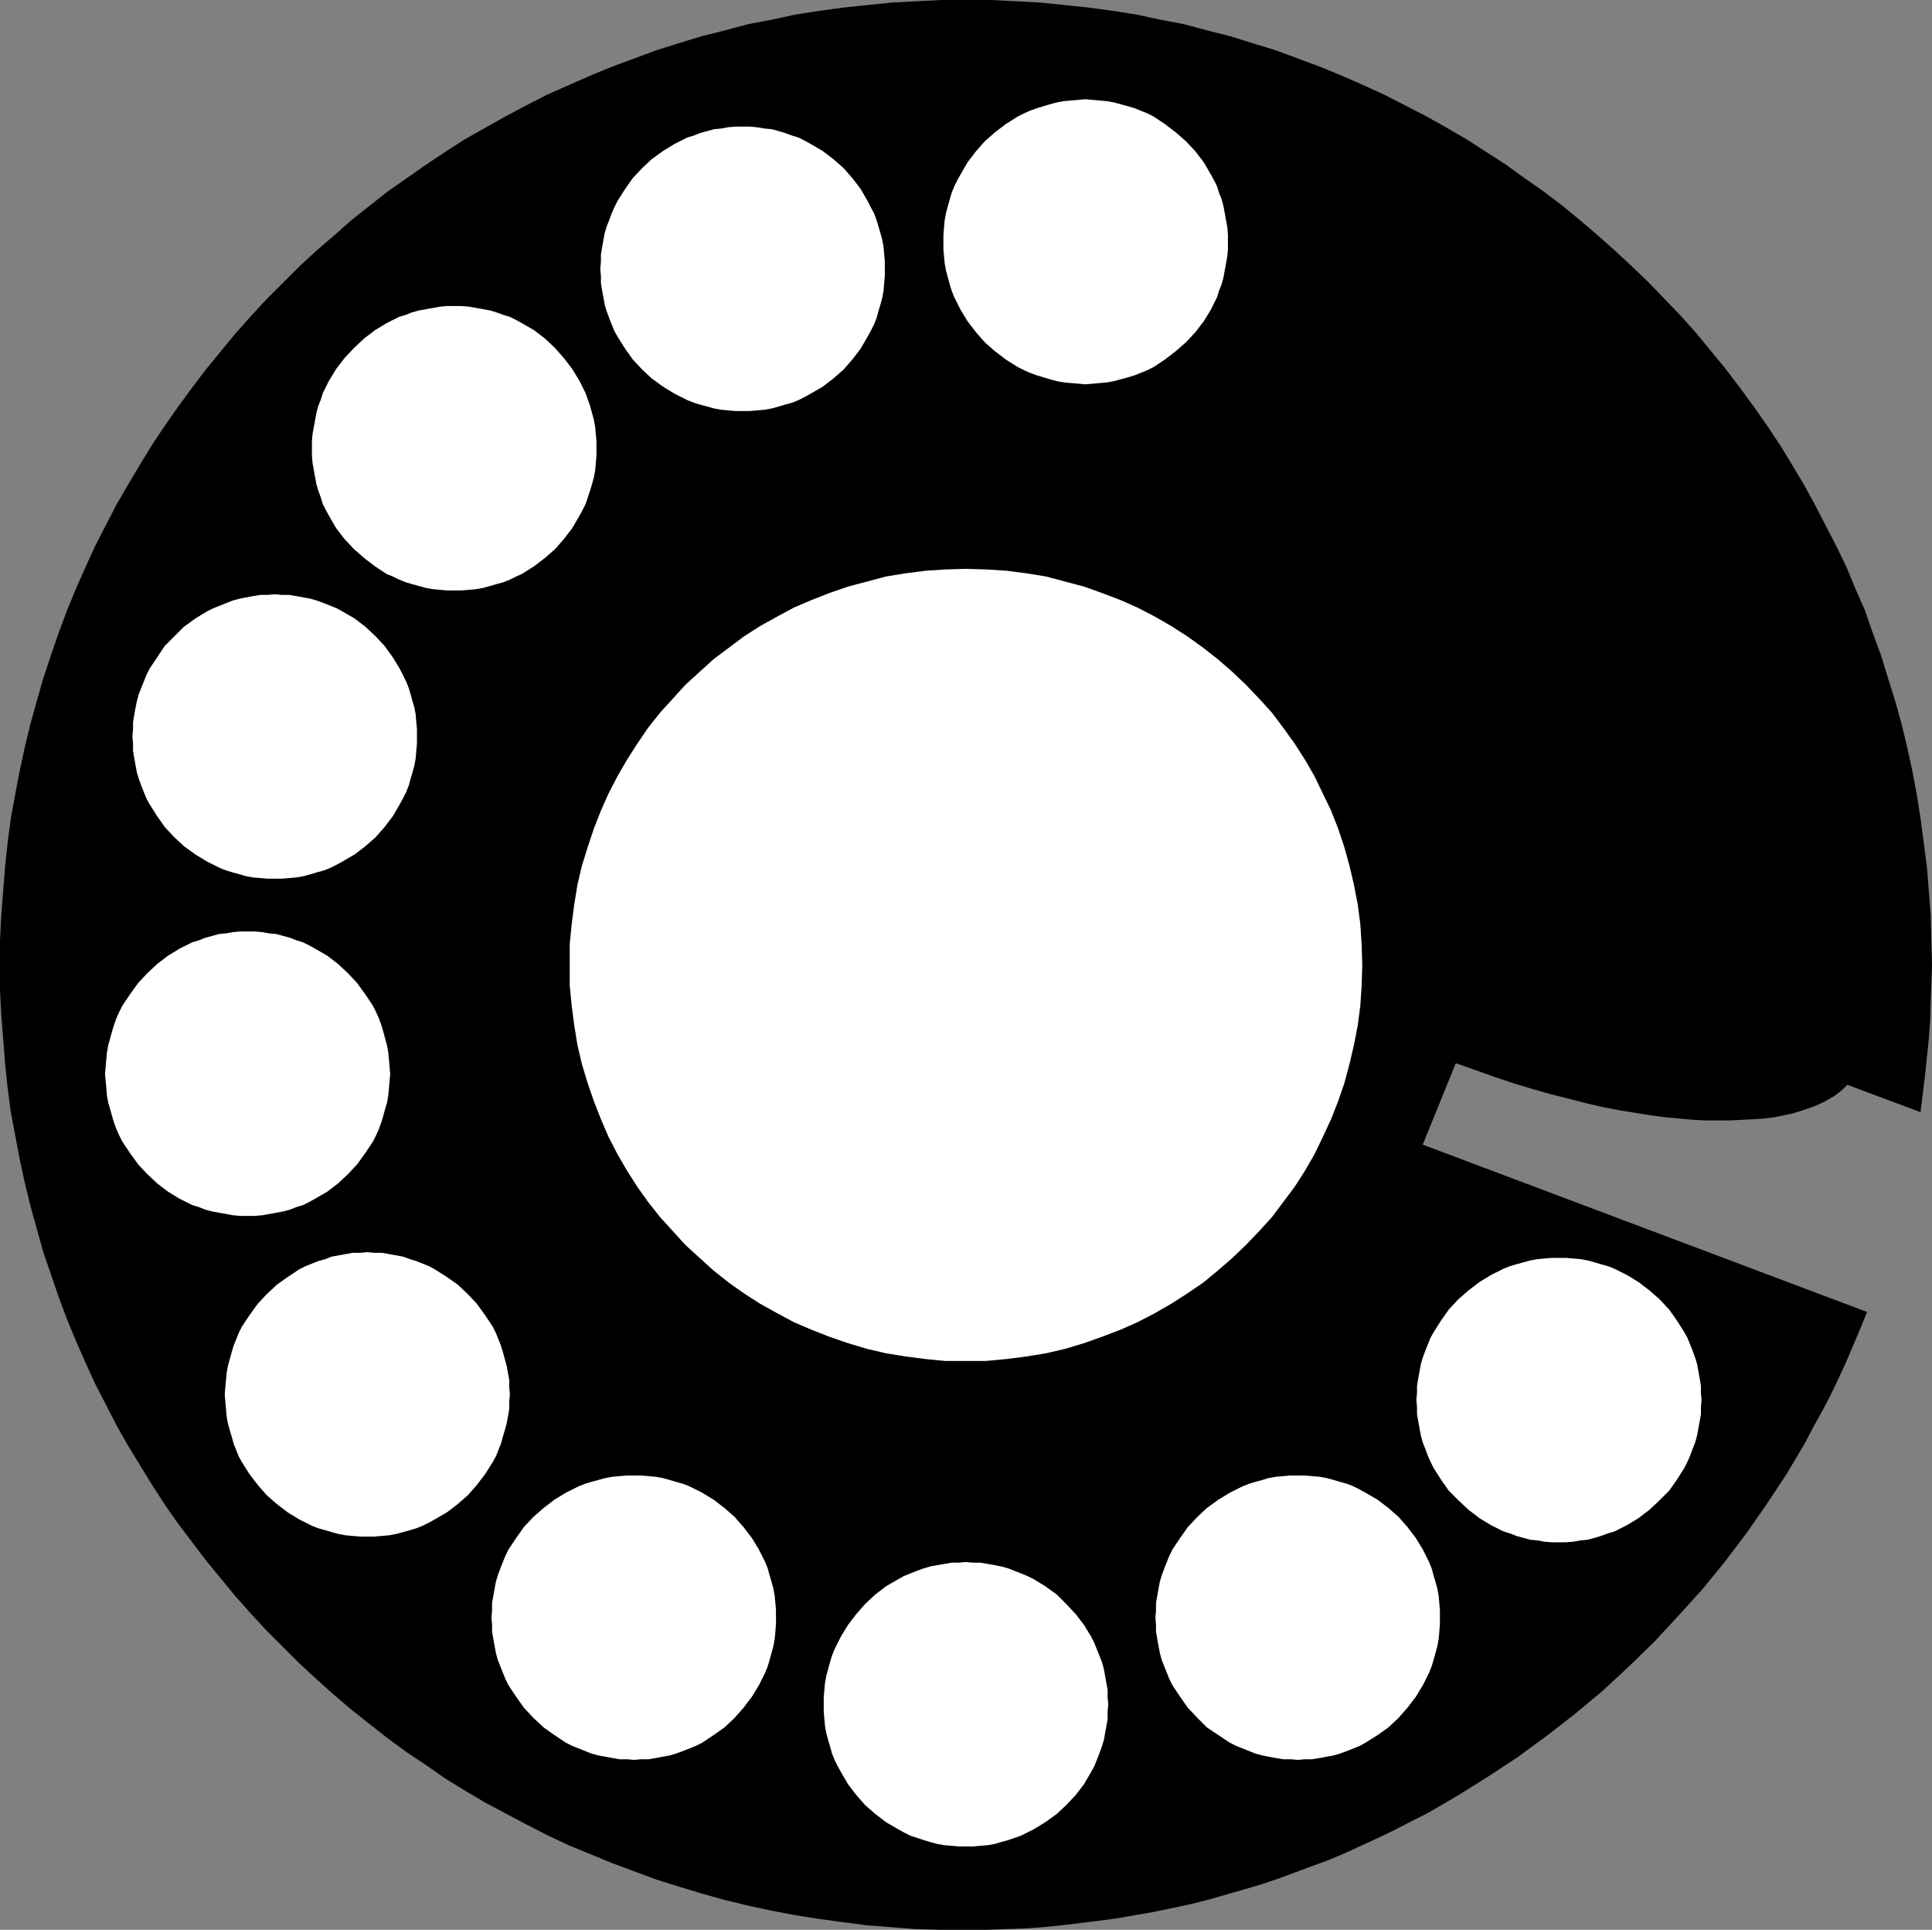
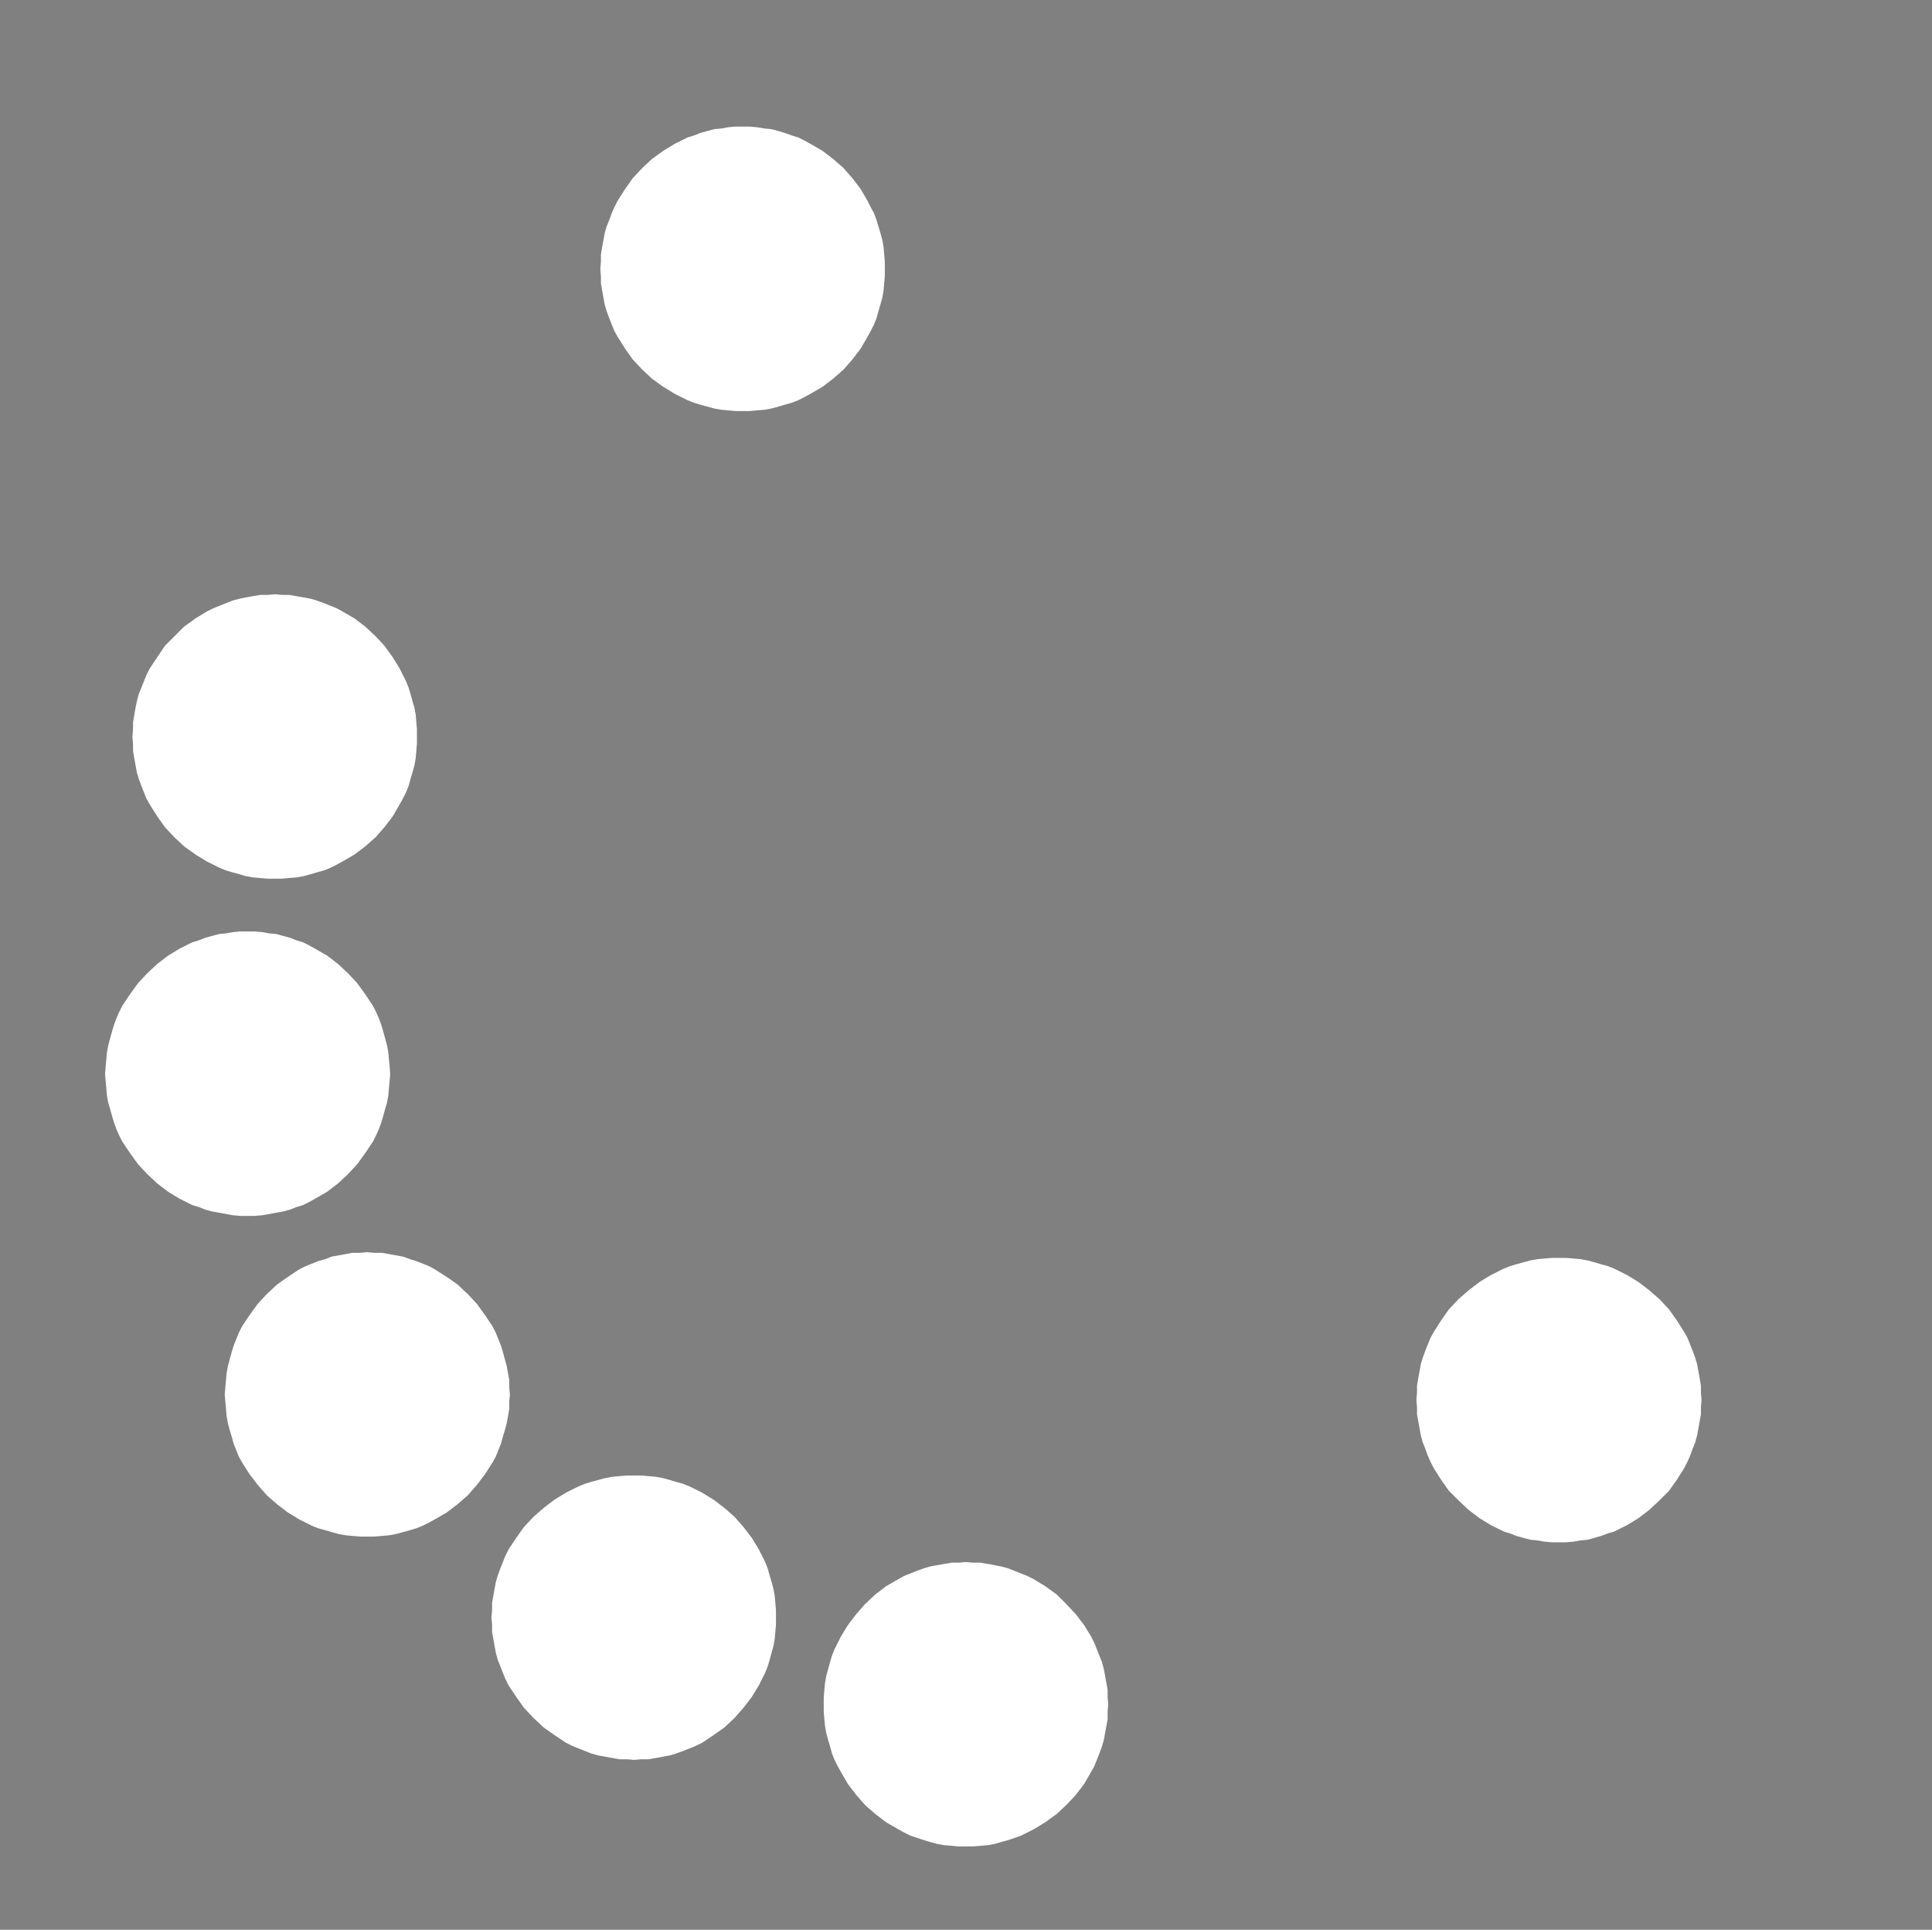
<svg xmlns="http://www.w3.org/2000/svg" xmlns:ns1="http://sodipodi.sourceforge.net/DTD/sodipodi-0.dtd" xmlns:ns2="http://www.inkscape.org/namespaces/inkscape" version="1.0" width="129.809mm" height="129.639mm" id="svg12" ns1:docname="Dingbat 059.wmf">
  <rect width="100%" height="100%" fill="#808080" stroke="none" />
  <ns1:namedview id="namedview12" pagecolor="#ffffff" bordercolor="#000000" borderopacity="0.25" ns2:showpageshadow="2" ns2:pageopacity="0.0" ns2:pagecheckerboard="0" ns2:deskcolor="#d1d1d1" ns2:document-units="mm" />
  <defs id="defs1">
    <pattern id="WMFhbasepattern" patternUnits="userSpaceOnUse" width="6" height="6" x="0" y="0" />
  </defs>
-   <path style="fill:#000000;fill-opacity:1;fill-rule:evenodd;stroke:none" d="m 474.128,333.111 -1.778,4.362 -1.778,4.2 -1.778,4.2 -1.94,4.2 -1.94,4.039 -2.101,4.039 -2.263,4.039 -2.101,4.039 -4.688,7.916 -5.011,7.593 -5.173,7.431 -5.496,7.27 -5.658,6.947 -6.143,6.785 -6.143,6.623 -6.466,6.3 -6.628,6.139 -6.951,5.816 -7.274,5.654 -7.274,5.331 -7.598,5.008 -7.759,4.846 -7.759,4.523 -4.203,2.1 -4.041,2.1 -4.041,1.939 -4.203,1.939 -4.203,1.939 -4.203,1.777 -8.729,3.231 -4.365,1.615 -4.365,1.454 -4.365,1.292 -4.526,1.292 -4.526,1.292 -4.526,1.131 -4.526,0.969 -4.688,0.969 -4.688,0.808 -4.526,0.808 -4.85,0.646 -9.376,1.131 -4.85,0.485 -4.688,0.323 -4.85,0.162 -4.85,0.162 h -5.011 -6.304 l -6.304,-0.162 -6.143,-0.485 -6.304,-0.485 -6.143,-0.808 -5.981,-0.808 -6.143,-0.969 -5.981,-1.131 -5.981,-1.292 -5.981,-1.454 -5.82,-1.615 -5.82,-1.777 -5.658,-1.777 -5.658,-2.1 -5.658,-2.1 -5.496,-2.262 -5.496,-2.262 -5.496,-2.585 -5.335,-2.746 -5.173,-2.746 -5.173,-2.746 -5.173,-3.069 -5.011,-3.069 -4.85,-3.393 -4.85,-3.231 -4.85,-3.554 -4.526,-3.554 -4.688,-3.716 -4.365,-3.716 -4.526,-4.039 -4.365,-4.039 -4.041,-4.039 -4.203,-4.2 -4.041,-4.362 -3.88,-4.362 -3.718,-4.523 -3.718,-4.523 -3.556,-4.685 -3.556,-4.685 -3.395,-4.846 -3.233,-5.008 -3.071,-5.008 -3.071,-5.008 -2.91,-5.17 -2.748,-5.331 -2.748,-5.331 -2.425,-5.331 -2.425,-5.493 -2.263,-5.493 -2.101,-5.654 -1.94,-5.654 -1.94,-5.654 L 9.376,312.11 7.759,306.294 6.304,300.317 5.011,294.34 3.88,288.363 2.748,282.385 1.94,276.246 1.293,270.108 0.808,263.807 0.323,257.668 0,251.368 v -6.3 -6.3 l 0.323,-6.3 0.485,-6.3 0.485,-6.139 0.647,-6.139 0.808,-6.139 1.132,-6.139 1.132,-5.977 1.293,-5.977 1.455,-5.977 1.617,-5.816 1.617,-5.654 1.94,-5.816 1.94,-5.654 2.101,-5.654 2.263,-5.493 2.425,-5.493 2.425,-5.331 2.748,-5.331 2.748,-5.331 2.91,-5.008 3.071,-5.17 3.071,-5.008 3.233,-4.846 3.395,-4.846 3.556,-4.846 3.556,-4.685 3.718,-4.523 3.718,-4.523 3.88,-4.362 4.041,-4.362 4.203,-4.2 4.041,-4.039 4.365,-4.039 4.526,-3.877 4.365,-3.877 4.688,-3.716 4.526,-3.554 4.85,-3.393 4.85,-3.393 4.85,-3.231 5.011,-3.231 5.173,-2.908 5.173,-2.908 5.173,-2.746 5.335,-2.746 5.496,-2.423 5.496,-2.423 5.496,-2.262 5.658,-2.1 5.658,-2.1 5.658,-1.777 5.82,-1.777 5.82,-1.454 5.981,-1.615 5.981,-1.131 5.981,-1.292 6.143,-0.969 5.981,-0.808 6.143,-0.646 6.304,-0.646 6.143,-0.323 L 238.923,0 h 6.304 6.466 l 6.304,0.323 6.143,0.323 6.304,0.646 6.143,0.646 5.981,0.808 6.143,0.969 5.981,1.292 5.981,1.131 5.981,1.615 5.82,1.454 5.658,1.777 5.82,1.777 5.658,2.1 5.658,2.1 5.496,2.262 5.496,2.423 5.335,2.423 5.335,2.746 5.335,2.746 5.173,2.908 5.011,2.908 5.011,3.231 5.011,3.231 4.688,3.393 4.85,3.393 4.688,3.554 4.526,3.716 4.526,3.877 4.365,3.877 4.365,4.039 4.203,4.039 4.041,4.2 4.203,4.362 3.88,4.362 3.718,4.523 3.718,4.523 3.556,4.685 3.556,4.846 3.395,4.846 3.233,4.846 3.071,5.008 3.071,5.17 2.748,5.008 2.748,5.331 2.748,5.331 2.586,5.331 2.263,5.493 2.425,5.493 1.94,5.654 2.101,5.654 1.778,5.816 1.778,5.654 1.617,5.816 1.455,5.977 1.293,5.977 1.132,5.977 0.97,6.139 0.808,6.139 0.808,6.139 0.485,6.139 0.485,6.3 0.162,6.3 0.162,6.3 -0.162,4.685 -0.162,4.685 -0.162,4.846 -0.323,4.523 -0.485,4.685 -0.485,4.685 -1.132,9.208 -18.59,-6.947 -0.97,0.969 -1.132,0.969 -1.293,0.969 -1.455,0.808 -1.455,0.808 -1.778,0.808 -1.778,0.646 -1.94,0.646 -2.101,0.646 -2.263,0.485 -2.425,0.485 -2.586,0.323 -2.586,0.162 -2.91,0.162 -2.91,0.162 h -3.071 -3.233 l -3.395,-0.162 -3.395,-0.323 -3.556,-0.323 -3.718,-0.485 -3.88,-0.646 -4.041,-0.646 -4.203,-0.808 -4.203,-0.969 -4.365,-1.131 -4.526,-1.131 -4.526,-1.292 -4.85,-1.454 -4.85,-1.615 -5.011,-1.777 -5.011,-1.777 -8.406,20.678 z" id="path1" />
-   <path style="fill:#ffffff;fill-opacity:1;fill-rule:evenodd;stroke:none" d="m 245.228,345.55 h 5.173 l 5.173,-0.485 5.011,-0.646 5.011,-0.808 4.85,-1.131 4.85,-1.454 4.526,-1.615 4.688,-1.777 4.365,-1.939 4.365,-2.262 4.203,-2.423 4.041,-2.585 4.041,-2.746 3.718,-3.069 3.718,-3.231 3.395,-3.231 3.395,-3.554 3.233,-3.554 2.91,-3.877 2.91,-3.877 2.586,-4.039 2.425,-4.2 2.101,-4.362 2.101,-4.523 1.778,-4.523 1.617,-4.685 1.293,-4.846 1.132,-4.846 0.97,-5.008 0.647,-5.008 0.323,-5.008 0.162,-5.17 -0.162,-5.331 -0.323,-5.008 -0.647,-5.008 -0.97,-5.008 -1.132,-4.846 -1.293,-4.685 -1.617,-4.846 -1.778,-4.523 -2.101,-4.362 -2.101,-4.362 -2.425,-4.2 -2.586,-4.039 -2.91,-4.039 -2.91,-3.877 -3.233,-3.554 -3.395,-3.554 -3.395,-3.231 -3.718,-3.231 -3.718,-2.908 -4.041,-2.908 -4.041,-2.585 -4.203,-2.423 -4.365,-2.262 -4.365,-1.939 -4.688,-1.777 -4.526,-1.615 -4.85,-1.292 -4.85,-1.292 -5.011,-0.808 -5.011,-0.646 -5.173,-0.323 -5.173,-0.162 -5.173,0.162 -5.011,0.323 -5.011,0.646 -5.011,0.808 -4.85,1.292 -4.85,1.292 -4.688,1.615 -4.526,1.777 -4.526,1.939 -4.203,2.262 -4.365,2.423 -4.041,2.585 -3.88,2.908 -3.88,2.908 -3.556,3.231 -3.556,3.231 -3.233,3.554 -3.233,3.554 -3.071,3.877 -2.748,4.039 -2.586,4.039 -2.425,4.2 -2.263,4.362 -1.94,4.362 -1.778,4.523 -1.617,4.846 -1.455,4.685 -1.132,4.846 -0.808,5.008 -0.647,5.008 -0.485,5.008 v 5.331 5.17 l 0.485,5.008 0.647,5.008 0.808,5.008 1.132,4.846 1.455,4.846 1.617,4.685 1.778,4.523 1.94,4.523 2.263,4.362 2.425,4.2 2.586,4.039 2.748,3.877 3.071,3.877 3.233,3.554 3.233,3.554 3.556,3.231 3.556,3.231 3.88,3.069 3.88,2.746 4.041,2.585 4.365,2.423 4.203,2.262 4.526,1.939 4.526,1.777 4.688,1.615 4.85,1.454 4.85,1.131 5.011,0.808 5.011,0.646 5.011,0.485 z" id="path2" />
-   <path style="fill:#ffffff;fill-opacity:1;fill-rule:evenodd;stroke:none" d="m 275.618,97.575 1.94,-0.162 1.778,-0.162 1.778,-0.162 1.778,-0.323 1.778,-0.485 1.778,-0.485 1.617,-0.485 1.617,-0.646 1.617,-0.646 1.617,-0.808 2.91,-1.939 2.748,-2.1 2.586,-2.262 2.425,-2.585 2.101,-2.746 1.778,-2.908 0.808,-1.615 0.808,-1.615 0.485,-1.615 0.647,-1.615 0.485,-1.777 0.323,-1.777 0.323,-1.777 0.323,-1.777 0.162,-1.777 v -1.939 -1.777 l -0.162,-1.939 -0.323,-1.777 -0.323,-1.777 -0.323,-1.777 -0.485,-1.777 -0.647,-1.615 -0.485,-1.615 -0.808,-1.615 -0.808,-1.454 -1.778,-3.069 -2.101,-2.746 -2.425,-2.585 -2.586,-2.262 -2.748,-2.1 -2.91,-1.939 -1.617,-0.808 -1.617,-0.646 -1.617,-0.646 -1.617,-0.485 -1.778,-0.485 -1.778,-0.485 -1.778,-0.323 -1.778,-0.162 -1.778,-0.162 -1.94,-0.162 -1.778,0.162 -1.94,0.162 -1.778,0.162 -1.778,0.323 -1.778,0.485 -1.617,0.485 -1.617,0.485 -1.778,0.646 -1.455,0.646 -1.617,0.808 -3.071,1.939 -2.748,2.1 -2.586,2.262 -2.263,2.585 -2.101,2.746 -1.778,3.069 -0.808,1.454 -0.808,1.615 -0.647,1.615 -0.485,1.615 -0.485,1.777 -0.485,1.777 -0.323,1.777 -0.162,1.777 -0.162,1.939 v 1.777 1.939 l 0.162,1.777 0.162,1.777 0.323,1.777 0.485,1.777 0.485,1.777 0.485,1.615 0.647,1.615 0.808,1.615 0.808,1.615 1.778,2.908 2.101,2.746 2.263,2.585 2.586,2.262 2.748,2.1 3.071,1.939 1.617,0.808 1.455,0.646 1.778,0.646 1.617,0.485 1.617,0.485 1.778,0.485 1.778,0.323 1.778,0.162 1.94,0.162 z" id="path3" />
  <path style="fill:#ffffff;fill-opacity:1;fill-rule:evenodd;stroke:none" d="m 188.649,104.36 h 1.778 l 1.778,-0.162 1.94,-0.162 1.778,-0.323 1.778,-0.485 1.617,-0.485 1.778,-0.485 1.617,-0.646 1.617,-0.808 1.455,-0.808 3.071,-1.777 2.748,-2.1 2.586,-2.262 2.263,-2.585 2.101,-2.746 1.778,-3.069 0.808,-1.454 0.808,-1.615 0.647,-1.615 0.485,-1.777 0.485,-1.615 0.485,-1.777 0.323,-1.777 0.162,-1.939 0.162,-1.777 v -1.777 -1.939 l -0.162,-1.777 -0.162,-1.939 -0.323,-1.777 -0.485,-1.777 -0.485,-1.615 -0.485,-1.615 -0.647,-1.777 -0.808,-1.454 -0.808,-1.615 -1.778,-3.069 -2.101,-2.746 -2.263,-2.585 -2.586,-2.262 -2.748,-2.1 -3.071,-1.777 -1.455,-0.808 -1.617,-0.808 -1.617,-0.485 -1.778,-0.646 -1.617,-0.485 -1.778,-0.485 -1.778,-0.162 -1.94,-0.323 -1.778,-0.162 h -1.778 -1.94 l -1.778,0.162 -1.778,0.323 -1.778,0.162 -1.778,0.485 -1.778,0.485 -1.617,0.646 -1.617,0.485 -1.617,0.808 -1.617,0.808 -2.91,1.777 -2.91,2.1 -2.425,2.262 -2.425,2.585 -1.94,2.746 -1.94,3.069 -0.808,1.615 -0.647,1.454 -0.647,1.777 -0.647,1.615 -0.485,1.615 -0.323,1.777 -0.323,1.777 -0.323,1.939 v 1.777 l -0.162,1.939 0.162,1.777 v 1.777 l 0.323,1.939 0.323,1.777 0.323,1.777 0.485,1.615 0.647,1.777 0.647,1.615 0.647,1.615 0.808,1.454 1.94,3.069 1.94,2.746 2.425,2.585 2.425,2.262 2.91,2.1 2.91,1.777 1.617,0.808 1.617,0.808 1.617,0.646 1.617,0.485 1.778,0.485 1.778,0.485 1.778,0.323 1.778,0.162 1.778,0.162 z" id="path4" />
-   <path style="fill:#ffffff;fill-opacity:1;fill-rule:evenodd;stroke:none" d="m 115.42,149.916 h 1.778 l 1.94,-0.162 1.778,-0.162 1.778,-0.323 1.778,-0.485 1.617,-0.485 1.778,-0.485 1.617,-0.646 1.617,-0.808 1.455,-0.646 3.071,-1.939 2.748,-2.1 2.586,-2.262 2.263,-2.585 2.101,-2.746 1.778,-3.069 0.808,-1.454 0.808,-1.615 1.132,-3.393 0.485,-1.615 0.485,-1.777 0.323,-1.777 0.162,-1.777 0.162,-1.939 v -1.777 -1.939 l -0.162,-1.777 -0.162,-1.777 -0.323,-1.777 -0.485,-1.777 -0.485,-1.777 -1.132,-3.231 -0.808,-1.615 -0.808,-1.615 -1.778,-2.908 -2.101,-2.746 -2.263,-2.585 -2.586,-2.423 -2.748,-2.1 -3.071,-1.777 -1.455,-0.808 -1.617,-0.808 -1.617,-0.485 -1.778,-0.646 -1.617,-0.485 -1.778,-0.323 -1.778,-0.323 -1.778,-0.323 -1.94,-0.162 h -1.778 -1.94 l -1.778,0.162 -1.778,0.323 -1.778,0.323 -1.778,0.323 -1.778,0.485 -1.617,0.646 -1.617,0.485 -1.617,0.808 -1.617,0.808 -2.91,1.777 -2.748,2.1 -2.586,2.423 -2.425,2.585 -2.101,2.746 -1.778,2.908 -0.808,1.615 -0.808,1.615 -0.485,1.615 -0.647,1.615 -0.485,1.777 -0.323,1.777 -0.323,1.777 -0.323,1.777 -0.162,1.777 v 1.939 1.777 l 0.162,1.939 0.323,1.777 0.323,1.777 0.323,1.777 0.485,1.615 0.647,1.777 0.485,1.615 0.808,1.615 0.808,1.454 1.778,3.069 2.101,2.746 2.425,2.585 2.586,2.262 2.748,2.1 2.91,1.939 1.617,0.646 1.617,0.808 1.617,0.646 1.617,0.485 1.778,0.485 1.778,0.485 1.778,0.323 1.778,0.162 1.778,0.162 z" id="path5" />
  <path style="fill:#ffffff;fill-opacity:1;fill-rule:evenodd;stroke:none" d="m 69.834,223.097 h 1.778 l 1.778,-0.162 1.94,-0.162 1.778,-0.323 1.778,-0.485 1.617,-0.485 1.778,-0.485 1.617,-0.646 1.617,-0.808 1.455,-0.808 3.071,-1.777 2.748,-2.1 2.586,-2.262 2.263,-2.585 2.101,-2.746 1.778,-3.069 0.808,-1.454 0.808,-1.615 0.647,-1.615 0.485,-1.777 0.485,-1.615 0.485,-1.777 0.323,-1.777 0.162,-1.939 0.162,-1.777 v -1.777 -1.939 l -0.162,-1.777 -0.162,-1.939 -0.323,-1.777 -0.485,-1.615 -0.485,-1.777 -0.485,-1.615 -0.647,-1.615 -0.808,-1.615 -0.808,-1.615 -1.778,-2.908 -2.101,-2.908 -2.263,-2.423 -2.586,-2.423 -2.748,-2.1 -3.071,-1.777 -1.455,-0.808 -1.617,-0.646 -1.617,-0.646 -1.778,-0.646 -1.617,-0.485 -1.778,-0.323 -1.778,-0.323 -1.94,-0.323 h -1.778 l -1.778,-0.162 -1.94,0.162 H 66.116 l -1.94,0.323 -1.778,0.323 -1.617,0.323 -1.778,0.485 -1.617,0.646 -1.617,0.646 -1.617,0.646 -1.617,0.808 -2.91,1.777 -2.91,2.1 -2.425,2.423 -2.425,2.423 -1.94,2.908 -1.94,2.908 -0.808,1.615 -0.647,1.615 -0.647,1.615 -0.647,1.615 -0.485,1.777 -0.323,1.615 -0.323,1.777 -0.323,1.939 v 1.777 l -0.162,1.939 0.162,1.777 v 1.777 l 0.323,1.939 0.323,1.777 0.323,1.777 0.485,1.615 0.647,1.777 0.647,1.615 0.647,1.615 0.808,1.454 1.94,3.069 1.94,2.746 2.425,2.585 2.425,2.262 2.91,2.1 2.91,1.777 1.617,0.808 1.617,0.808 1.617,0.646 1.617,0.485 1.778,0.485 1.617,0.485 1.778,0.323 1.94,0.162 1.778,0.162 z" id="path6" />
  <path style="fill:#ffffff;fill-opacity:1;fill-rule:evenodd;stroke:none" d="m 62.883,308.717 h 1.778 l 1.94,-0.162 1.778,-0.323 1.778,-0.323 1.778,-0.323 1.778,-0.485 1.617,-0.646 1.617,-0.485 1.617,-0.808 1.455,-0.808 3.071,-1.777 2.748,-2.1 2.586,-2.423 2.263,-2.423 2.101,-2.908 1.94,-2.908 0.808,-1.615 0.647,-1.454 0.647,-1.777 0.485,-1.615 0.485,-1.777 0.485,-1.615 0.323,-1.777 0.162,-1.939 0.162,-1.777 0.162,-1.777 -0.162,-1.939 -0.162,-1.777 -0.162,-1.777 -0.323,-1.777 -0.485,-1.777 -0.485,-1.777 -0.485,-1.615 -0.647,-1.777 -0.647,-1.454 -0.808,-1.615 -1.94,-2.908 -2.101,-2.908 -2.263,-2.423 -2.586,-2.423 -2.748,-2.1 -3.071,-1.777 -1.455,-0.808 -1.617,-0.808 -1.617,-0.485 -1.617,-0.646 -1.778,-0.485 -1.778,-0.485 -1.778,-0.162 -1.778,-0.323 -1.94,-0.162 h -1.778 -1.94 l -1.778,0.162 -1.778,0.323 -1.778,0.162 -1.778,0.485 -1.778,0.485 -1.617,0.646 -1.617,0.485 -1.617,0.808 -1.617,0.808 -2.91,1.777 -2.748,2.1 -2.586,2.423 -2.263,2.423 -2.101,2.908 -1.94,2.908 -0.808,1.615 -0.647,1.454 -0.647,1.777 -0.485,1.615 -0.485,1.777 -0.485,1.777 -0.323,1.777 -0.162,1.777 -0.162,1.777 -0.162,1.939 0.162,1.777 0.162,1.777 0.162,1.939 0.323,1.777 0.485,1.615 0.485,1.777 0.485,1.615 0.647,1.777 0.647,1.454 0.808,1.615 1.94,2.908 2.101,2.908 2.263,2.423 2.586,2.423 2.748,2.1 2.91,1.777 1.617,0.808 1.617,0.808 1.617,0.485 1.617,0.646 1.778,0.485 1.778,0.323 1.778,0.323 1.778,0.323 1.778,0.162 z" id="path7" />
  <path style="fill:#ffffff;fill-opacity:1;fill-rule:evenodd;stroke:none" d="m 93.274,390.137 h 1.778 l 1.94,-0.162 1.778,-0.162 1.778,-0.323 1.778,-0.485 1.778,-0.485 1.617,-0.485 1.617,-0.646 1.617,-0.808 1.455,-0.808 3.071,-1.777 2.748,-2.1 2.586,-2.262 2.263,-2.585 2.101,-2.746 1.94,-3.069 0.808,-1.454 0.647,-1.615 0.647,-1.615 0.485,-1.777 0.485,-1.615 0.485,-1.777 0.323,-1.777 0.323,-1.939 v -1.777 l 0.162,-1.777 -0.162,-1.939 v -1.777 l -0.323,-1.777 -0.323,-1.777 -0.485,-1.777 -0.485,-1.777 -0.485,-1.615 -0.647,-1.615 -0.647,-1.615 -0.808,-1.615 -1.94,-2.908 -2.101,-2.908 -2.263,-2.423 -2.586,-2.423 -2.748,-1.939 -3.071,-1.939 -1.455,-0.808 -1.617,-0.646 -1.617,-0.646 -1.617,-0.485 -1.778,-0.646 -1.778,-0.323 -1.778,-0.323 -1.778,-0.323 h -1.94 l -1.778,-0.162 -1.778,0.162 h -1.94 l -1.778,0.323 -1.778,0.323 -1.778,0.323 -1.617,0.646 -1.778,0.485 -1.617,0.646 -1.617,0.646 -1.617,0.808 -2.91,1.939 -2.748,1.939 -2.586,2.423 -2.263,2.423 -2.101,2.908 -1.94,2.908 -0.808,1.615 -0.647,1.615 -0.647,1.615 -0.485,1.615 -0.485,1.777 -0.485,1.777 -0.323,1.777 -0.162,1.777 -0.162,1.777 -0.162,1.939 0.162,1.777 0.162,1.777 0.162,1.939 0.323,1.777 0.485,1.777 0.485,1.615 0.485,1.777 0.647,1.615 0.647,1.615 0.808,1.454 1.94,3.069 2.101,2.746 2.263,2.585 2.586,2.262 2.748,2.1 2.91,1.777 1.617,0.808 1.617,0.808 1.617,0.646 1.778,0.485 1.617,0.485 1.778,0.485 1.778,0.323 1.778,0.162 1.94,0.162 z" id="path8" />
  <path style="fill:#ffffff;fill-opacity:1;fill-rule:evenodd;stroke:none" d="m 161.006,446.841 1.778,-0.162 h 1.94 l 1.778,-0.323 1.778,-0.323 1.778,-0.323 1.617,-0.485 1.778,-0.646 1.617,-0.646 1.617,-0.646 1.617,-0.808 2.91,-1.939 2.748,-1.939 2.586,-2.423 2.263,-2.585 2.101,-2.746 1.778,-2.908 0.808,-1.615 0.808,-1.615 0.647,-1.615 0.485,-1.615 0.485,-1.777 0.485,-1.777 0.323,-1.777 0.162,-1.777 0.162,-1.939 v -1.777 -1.777 l -0.162,-1.939 -0.162,-1.777 -0.323,-1.777 -0.485,-1.777 -0.485,-1.615 -0.485,-1.777 -0.647,-1.615 -0.808,-1.615 -0.808,-1.615 -1.778,-2.908 -2.101,-2.746 -2.263,-2.585 -2.586,-2.262 -2.748,-2.1 -2.91,-1.777 -1.617,-0.808 -1.617,-0.808 -1.617,-0.646 -1.778,-0.485 -1.617,-0.485 -1.778,-0.485 -1.778,-0.323 -1.778,-0.162 -1.94,-0.162 h -1.778 -1.778 l -1.94,0.162 -1.778,0.162 -1.778,0.323 -1.778,0.485 -1.778,0.485 -1.617,0.485 -1.617,0.646 -1.617,0.808 -1.617,0.808 -2.91,1.777 -2.748,2.1 -2.586,2.262 -2.425,2.585 -1.94,2.746 -1.94,2.908 -0.808,1.615 -0.647,1.615 -0.647,1.615 -0.647,1.777 -0.485,1.615 -0.323,1.777 -0.323,1.777 -0.323,1.777 v 1.939 l -0.162,1.777 0.162,1.777 v 1.939 l 0.323,1.777 0.323,1.777 0.323,1.777 0.485,1.777 0.647,1.615 0.647,1.615 0.647,1.615 0.808,1.615 1.94,2.908 1.94,2.746 2.425,2.585 2.586,2.423 2.748,1.939 2.91,1.939 1.617,0.808 1.617,0.646 1.617,0.646 1.617,0.646 1.778,0.485 1.778,0.323 1.778,0.323 1.778,0.323 h 1.94 z" id="path9" />
  <path style="fill:#ffffff;fill-opacity:1;fill-rule:evenodd;stroke:none" d="m 245.228,468.811 h 1.94 l 1.778,-0.162 1.94,-0.162 1.778,-0.323 1.617,-0.485 1.778,-0.485 3.233,-1.131 1.617,-0.808 1.617,-0.808 2.91,-1.777 2.91,-2.1 2.425,-2.262 2.425,-2.585 2.101,-2.746 1.778,-3.069 0.808,-1.454 0.647,-1.615 0.647,-1.615 0.647,-1.777 0.485,-1.615 0.323,-1.777 0.323,-1.777 0.323,-1.777 v -1.939 l 0.162,-1.777 -0.162,-1.777 v -1.939 l -0.323,-1.777 -0.323,-1.777 -0.323,-1.777 -0.485,-1.777 -0.647,-1.615 -0.647,-1.615 -0.647,-1.615 -0.808,-1.615 -1.778,-2.908 -2.101,-2.746 -2.425,-2.585 -2.425,-2.423 -2.91,-2.1 -2.91,-1.777 -1.617,-0.808 -1.617,-0.646 -1.617,-0.646 -1.617,-0.646 -1.778,-0.485 -1.617,-0.323 -1.778,-0.323 -1.94,-0.323 h -1.778 l -1.94,-0.162 -1.778,0.162 h -1.778 l -1.94,0.323 -1.778,0.323 -1.778,0.323 -1.617,0.485 -1.778,0.646 -1.617,0.646 -1.617,0.646 -1.455,0.808 -3.071,1.777 -2.748,2.1 -2.586,2.423 -2.263,2.585 -2.101,2.746 -1.778,2.908 -0.808,1.615 -0.808,1.615 -0.647,1.615 -0.485,1.615 -0.485,1.777 -0.485,1.777 -0.323,1.777 -0.162,1.777 -0.162,1.939 v 1.777 1.777 l 0.162,1.939 0.162,1.777 0.323,1.777 0.485,1.777 0.485,1.615 0.485,1.777 0.647,1.615 0.808,1.615 0.808,1.454 1.778,3.069 2.101,2.746 2.263,2.585 2.586,2.262 2.748,2.1 3.071,1.777 1.455,0.808 1.617,0.808 3.395,1.131 1.617,0.485 1.778,0.485 1.778,0.323 1.94,0.162 1.778,0.162 z" id="path10" />
-   <path style="fill:#ffffff;fill-opacity:1;fill-rule:evenodd;stroke:none" d="m 329.611,446.841 1.778,-0.162 h 1.778 l 1.94,-0.323 1.778,-0.323 1.778,-0.323 1.617,-0.485 1.778,-0.646 1.617,-0.646 1.617,-0.646 1.455,-0.808 3.071,-1.939 2.748,-1.939 2.586,-2.423 2.263,-2.585 2.101,-2.746 1.778,-2.908 0.808,-1.615 0.808,-1.615 0.647,-1.615 0.485,-1.615 0.485,-1.777 0.485,-1.777 0.323,-1.777 0.162,-1.777 0.162,-1.939 v -1.777 -1.777 l -0.162,-1.939 -0.162,-1.777 -0.323,-1.777 -0.485,-1.777 -0.485,-1.615 -0.485,-1.777 -0.647,-1.615 -0.808,-1.615 -0.808,-1.615 -1.778,-2.908 -2.101,-2.746 -2.263,-2.585 -2.586,-2.262 -2.748,-2.1 -3.071,-1.777 -1.455,-0.808 -1.617,-0.808 -1.617,-0.646 -1.778,-0.485 -1.617,-0.485 -1.778,-0.485 -1.778,-0.323 -1.94,-0.162 -1.778,-0.162 h -1.778 -1.94 l -1.778,0.162 -1.94,0.162 -1.778,0.323 -1.617,0.485 -1.778,0.485 -1.617,0.485 -1.617,0.646 -1.617,0.808 -1.617,0.808 -2.91,1.777 -2.91,2.1 -2.425,2.262 -2.425,2.585 -1.94,2.746 -1.94,2.908 -0.808,1.615 -0.647,1.615 -0.647,1.615 -0.647,1.777 -0.485,1.615 -0.323,1.777 -0.323,1.777 -0.323,1.777 v 1.939 l -0.162,1.777 0.162,1.777 v 1.939 l 0.323,1.777 0.323,1.777 0.323,1.777 0.485,1.777 0.647,1.615 0.647,1.615 0.647,1.615 0.808,1.615 1.94,2.908 1.94,2.746 2.425,2.585 2.425,2.423 2.91,1.939 2.91,1.939 1.617,0.808 1.617,0.646 1.617,0.646 1.617,0.646 1.778,0.485 1.617,0.323 1.778,0.323 1.94,0.323 h 1.778 z" id="path11" />
  <path style="fill:#ffffff;fill-opacity:1;fill-rule:evenodd;stroke:none" d="m 395.888,391.591 h 1.778 l 1.94,-0.162 1.778,-0.323 1.778,-0.162 1.778,-0.485 1.617,-0.485 1.778,-0.646 1.617,-0.485 1.617,-0.808 1.617,-0.808 2.91,-1.777 2.748,-2.1 2.586,-2.423 2.425,-2.423 1.94,-2.746 1.94,-3.069 0.808,-1.615 0.647,-1.454 0.647,-1.777 0.647,-1.615 0.485,-1.777 0.323,-1.777 0.323,-1.777 0.323,-1.777 v -1.777 l 0.162,-1.939 -0.162,-1.777 v -1.777 l -0.323,-1.939 -0.323,-1.777 -0.323,-1.777 -0.485,-1.615 -0.647,-1.777 -0.647,-1.615 -0.647,-1.615 -0.808,-1.454 -1.94,-3.069 -1.94,-2.746 -2.425,-2.585 -2.586,-2.262 -2.748,-2.1 -2.91,-1.777 -1.617,-0.808 -1.617,-0.808 -1.617,-0.646 -1.778,-0.485 -1.617,-0.485 -1.778,-0.485 -1.778,-0.323 -1.778,-0.162 -1.94,-0.162 h -1.778 -1.778 l -1.94,0.162 -1.778,0.162 -1.778,0.323 -1.778,0.485 -1.778,0.485 -1.617,0.485 -1.617,0.646 -1.617,0.808 -1.617,0.808 -2.91,1.777 -2.748,2.1 -2.586,2.262 -2.425,2.585 -1.94,2.746 -1.94,3.069 -0.808,1.454 -0.647,1.615 -0.647,1.615 -0.647,1.777 -0.485,1.615 -0.323,1.777 -0.323,1.777 -0.323,1.939 v 1.777 l -0.162,1.777 0.162,1.939 v 1.777 l 0.323,1.777 0.323,1.777 0.323,1.777 0.485,1.777 0.647,1.615 0.647,1.777 0.647,1.454 0.808,1.615 1.94,3.069 1.94,2.746 2.425,2.423 2.586,2.423 2.748,2.1 2.91,1.777 1.617,0.808 1.617,0.808 1.617,0.485 1.617,0.646 1.778,0.485 1.778,0.485 1.778,0.162 1.778,0.323 1.94,0.162 z" id="path12" />
</svg>